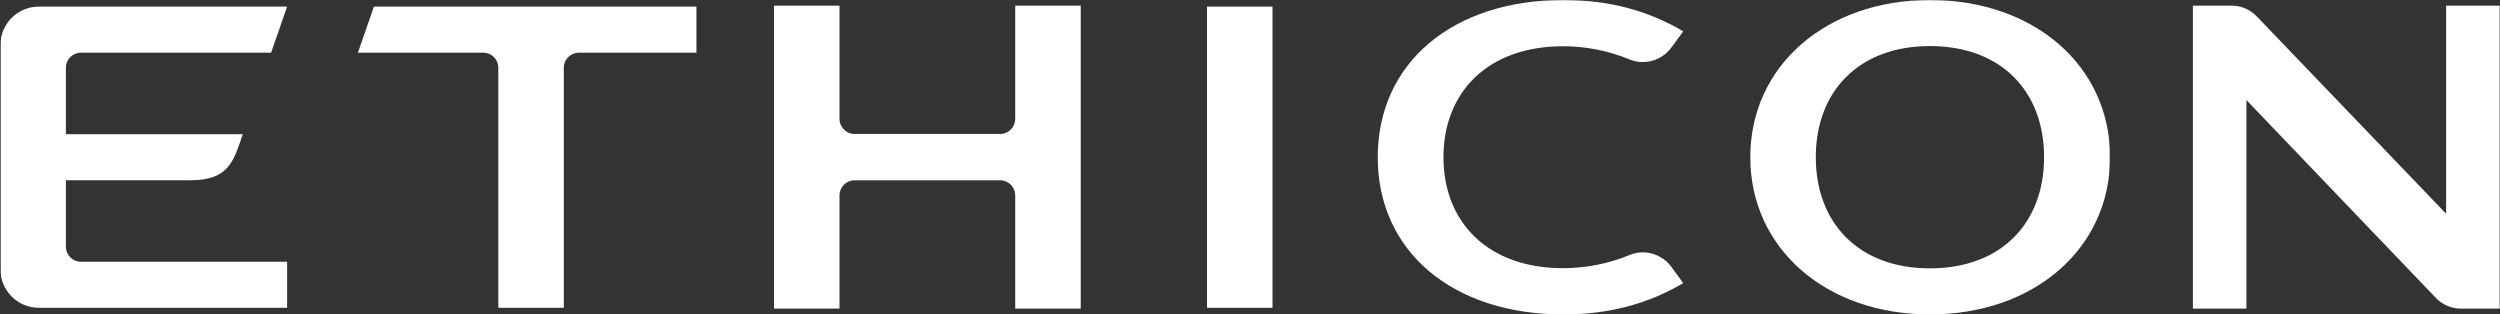
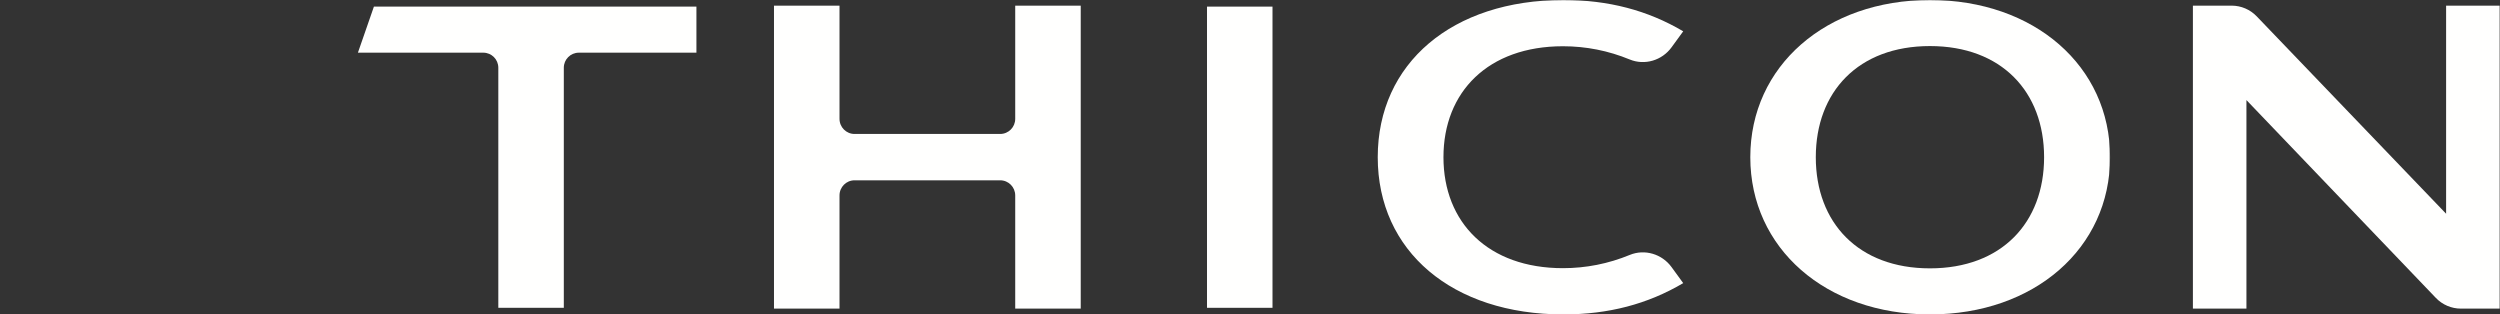
<svg xmlns="http://www.w3.org/2000/svg" xmlns:xlink="http://www.w3.org/1999/xlink" width="1591px" height="200px" viewBox="0 0 1591 200" version="1.1">
  <rect x="0" y="0" width="1591" height="200" fill="#333333" stroke="none" />
  <title>Ethicon</title>
  <defs>
    <polygon id="path-1" points="0 0 1342.515 0 1342.515 200 0 200" />
  </defs>
  <g id="Page-1" stroke="none" stroke-width="1" fill="none" fill-rule="evenodd">
    <g id="Artboard" transform="translate(-3964, -614)">
      <g id="Ethicon" transform="translate(3964.352, 614)">
        <g id="Group-7">
          <mask id="mask-2" fill="white">
            <use xlink:href="#path-1" />
          </mask>
          <g id="Clip-2" />
          <polygon id="Fill-1" fill="#FFFFFE" mask="url(#mask-2)" points="767.787 195.887 809.466 195.887 809.466 4.208 767.787 4.208" />
          <path d="M994.296,29.434 C1008.988,29.434 1023.224,32.258 1036.815,37.855 C1046.354,41.783 1057.352,38.46 1063.421,30.12 L1070.844,19.92 C1048.158,6.519 1023.181,0 994.59,0 C923.92,0 876.44,40.207 876.44,100.048 C876.44,159.888 923.92,200.096 994.59,200.096 C1023.188,200.096 1048.164,193.577 1070.844,180.175 L1063.421,169.976 C1057.352,161.635 1046.354,158.313 1036.815,162.24 C1023.224,167.836 1008.988,170.662 994.296,170.662 C946.713,170.662 918.265,141.623 918.265,100.048 C918.265,58.471 946.713,29.434 994.296,29.434" id="Fill-3" fill="#FFFFFE" mask="url(#mask-2)" />
          <path d="M1227.867,170.78 C1182.277,170.78 1155.221,141.694 1155.221,100.048 C1155.221,58.402 1182.277,29.316 1227.867,29.316 C1273.456,29.316 1300.511,58.402 1300.511,100.048 C1300.511,141.694 1273.456,170.78 1227.867,170.78 Z M1227.867,0 C1161.622,0 1113.54,42.076 1113.54,100.048 C1113.54,158.019 1161.622,200.096 1227.867,200.096 C1294.299,200.096 1342.515,158.019 1342.515,100.048 C1342.515,42.076 1294.299,0 1227.867,0 L1227.867,0 Z" id="Fill-4" fill="#FFFFFE" mask="url(#mask-2)" />
          <path d="M227.425,33.523 L307.207,33.523 C312.491,33.523 316.776,37.807 316.776,43.094 L316.776,195.887 L358.458,195.887 L358.458,43.094 C358.458,37.807 362.742,33.523 368.027,33.523 L442.854,33.523 L442.854,4.21 L237.605,4.21 L227.425,33.523" id="Fill-5" fill="#FFFFFE" mask="url(#mask-2)" />
-           <path d="M24.374,195.884 L182.366,195.884 L182.366,166.572 L51.158,166.572 C45.874,166.572 41.589,162.288 41.589,157.002 L41.589,114.706 C61.723,114.706 117.097,114.706 121.06,114.706 C145.733,114.706 148.466,101.819 154.173,85.39 L41.589,85.39 L41.589,43.094 C41.589,37.807 45.874,33.523 51.158,33.523 L172.185,33.523 L182.366,4.208 L24.374,4.208 C10.859,4.208 -0.096,15.163 -0.096,28.678 L-0.096,171.414 C-0.096,184.929 10.859,195.884 24.374,195.884" id="Fill-6" fill="#FFFFFE" mask="url(#mask-2)" />
        </g>
        <path d="M645.734,3.593 L645.734,75.629 C645.734,80.945 641.448,85.255 636.16,85.255 L543.484,85.255 C538.196,85.255 533.91,80.945 533.91,75.629 L533.91,3.593 L492.216,3.593 L492.216,196.407 L533.91,196.407 L533.91,124.371 C533.91,119.055 538.196,114.745 543.484,114.745 L636.16,114.745 C641.448,114.745 645.734,119.055 645.734,124.371 L645.734,196.407 L687.425,196.407 L687.425,3.593 L645.734,3.593" id="Fill-8" fill="#FFFFFE" />
        <path d="M1565.77,196.407 L1590.419,196.407 L1590.419,3.593 L1556.351,3.593 L1556.351,136.023 L1435.808,10.397 C1431.635,6.049 1425.884,3.593 1419.874,3.593 L1395.21,3.593 L1395.21,196.407 L1429.278,196.407 L1429.278,63.69 L1549.819,189.585 C1553.993,193.943 1559.751,196.407 1565.77,196.407" id="Fill-9" fill="#FFFFFE" />
      </g>
    </g>
  </g>
</svg>